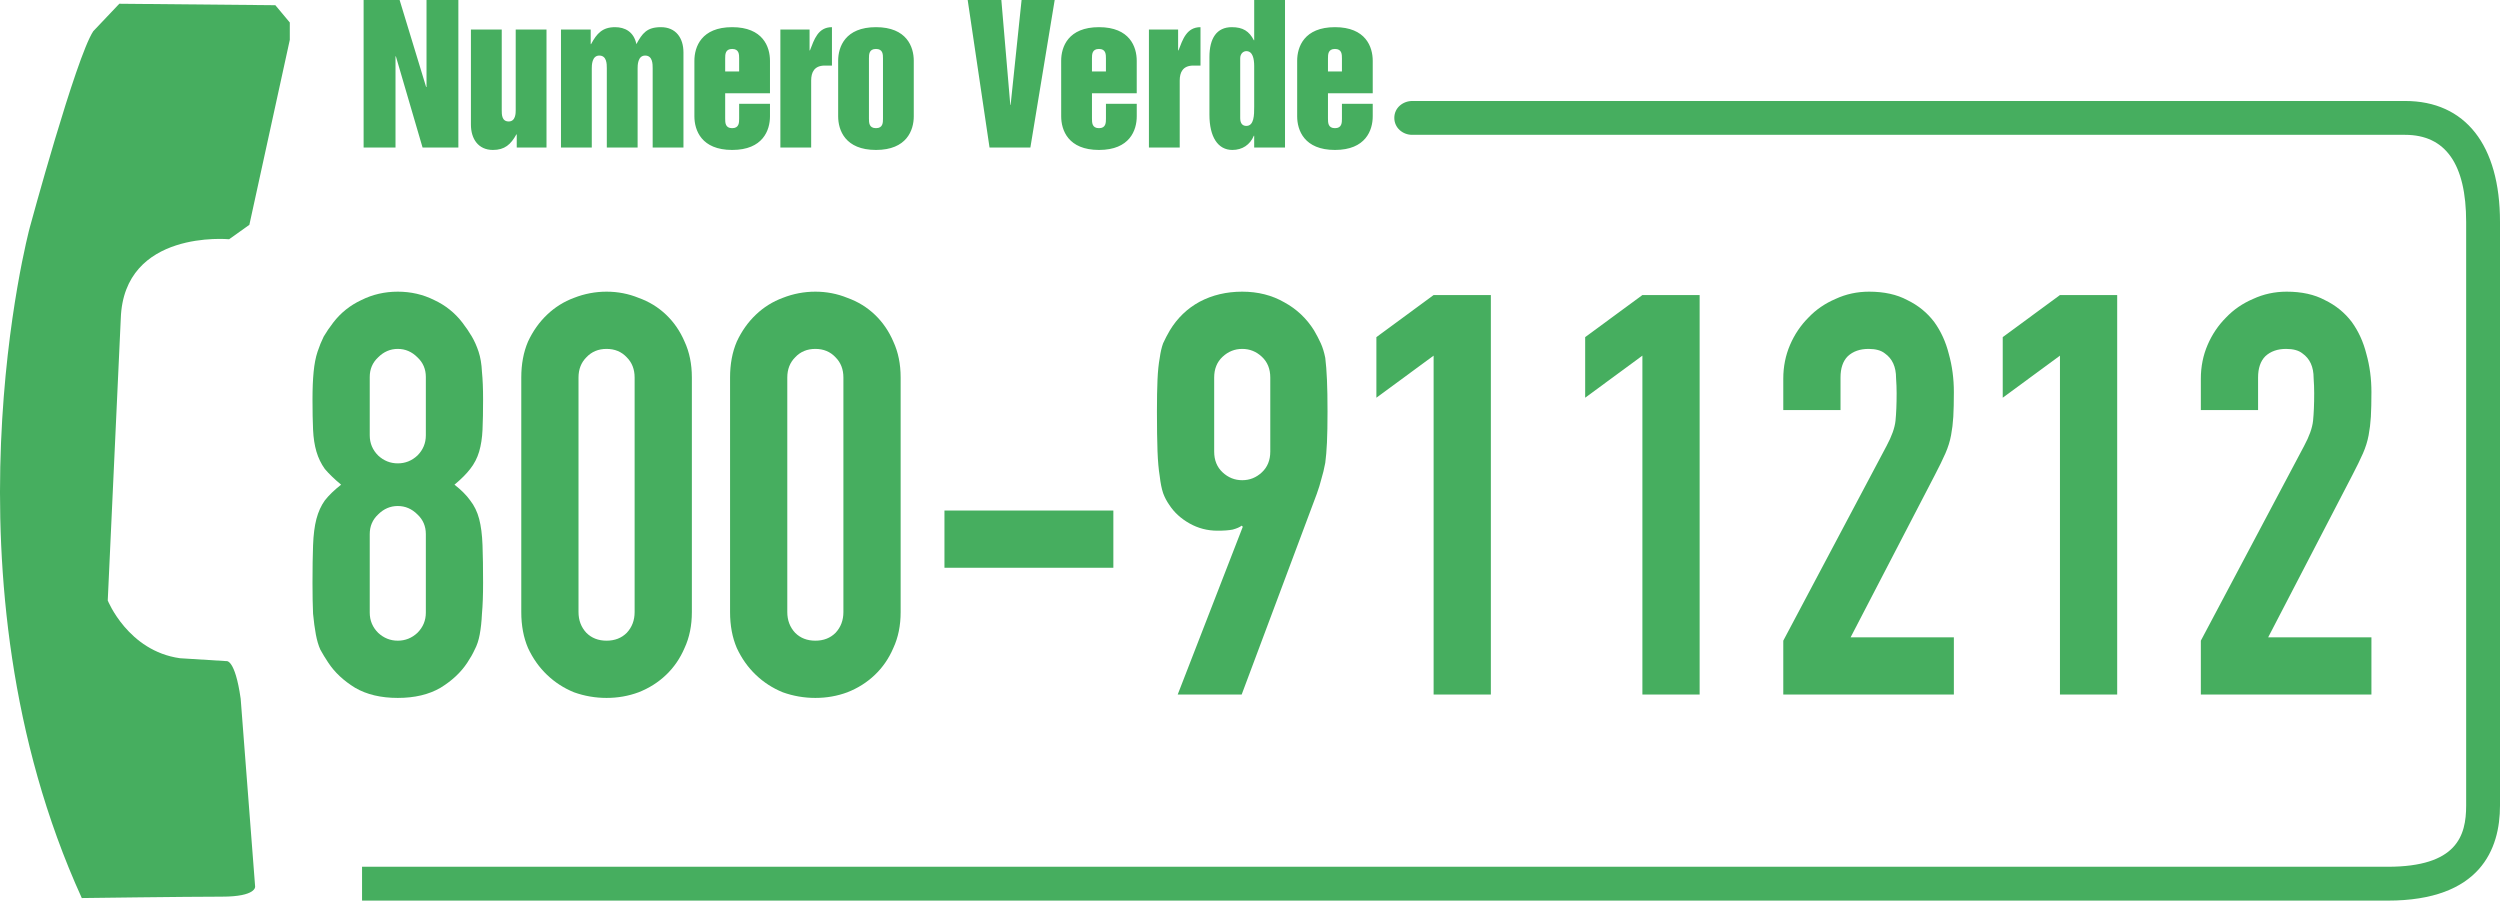
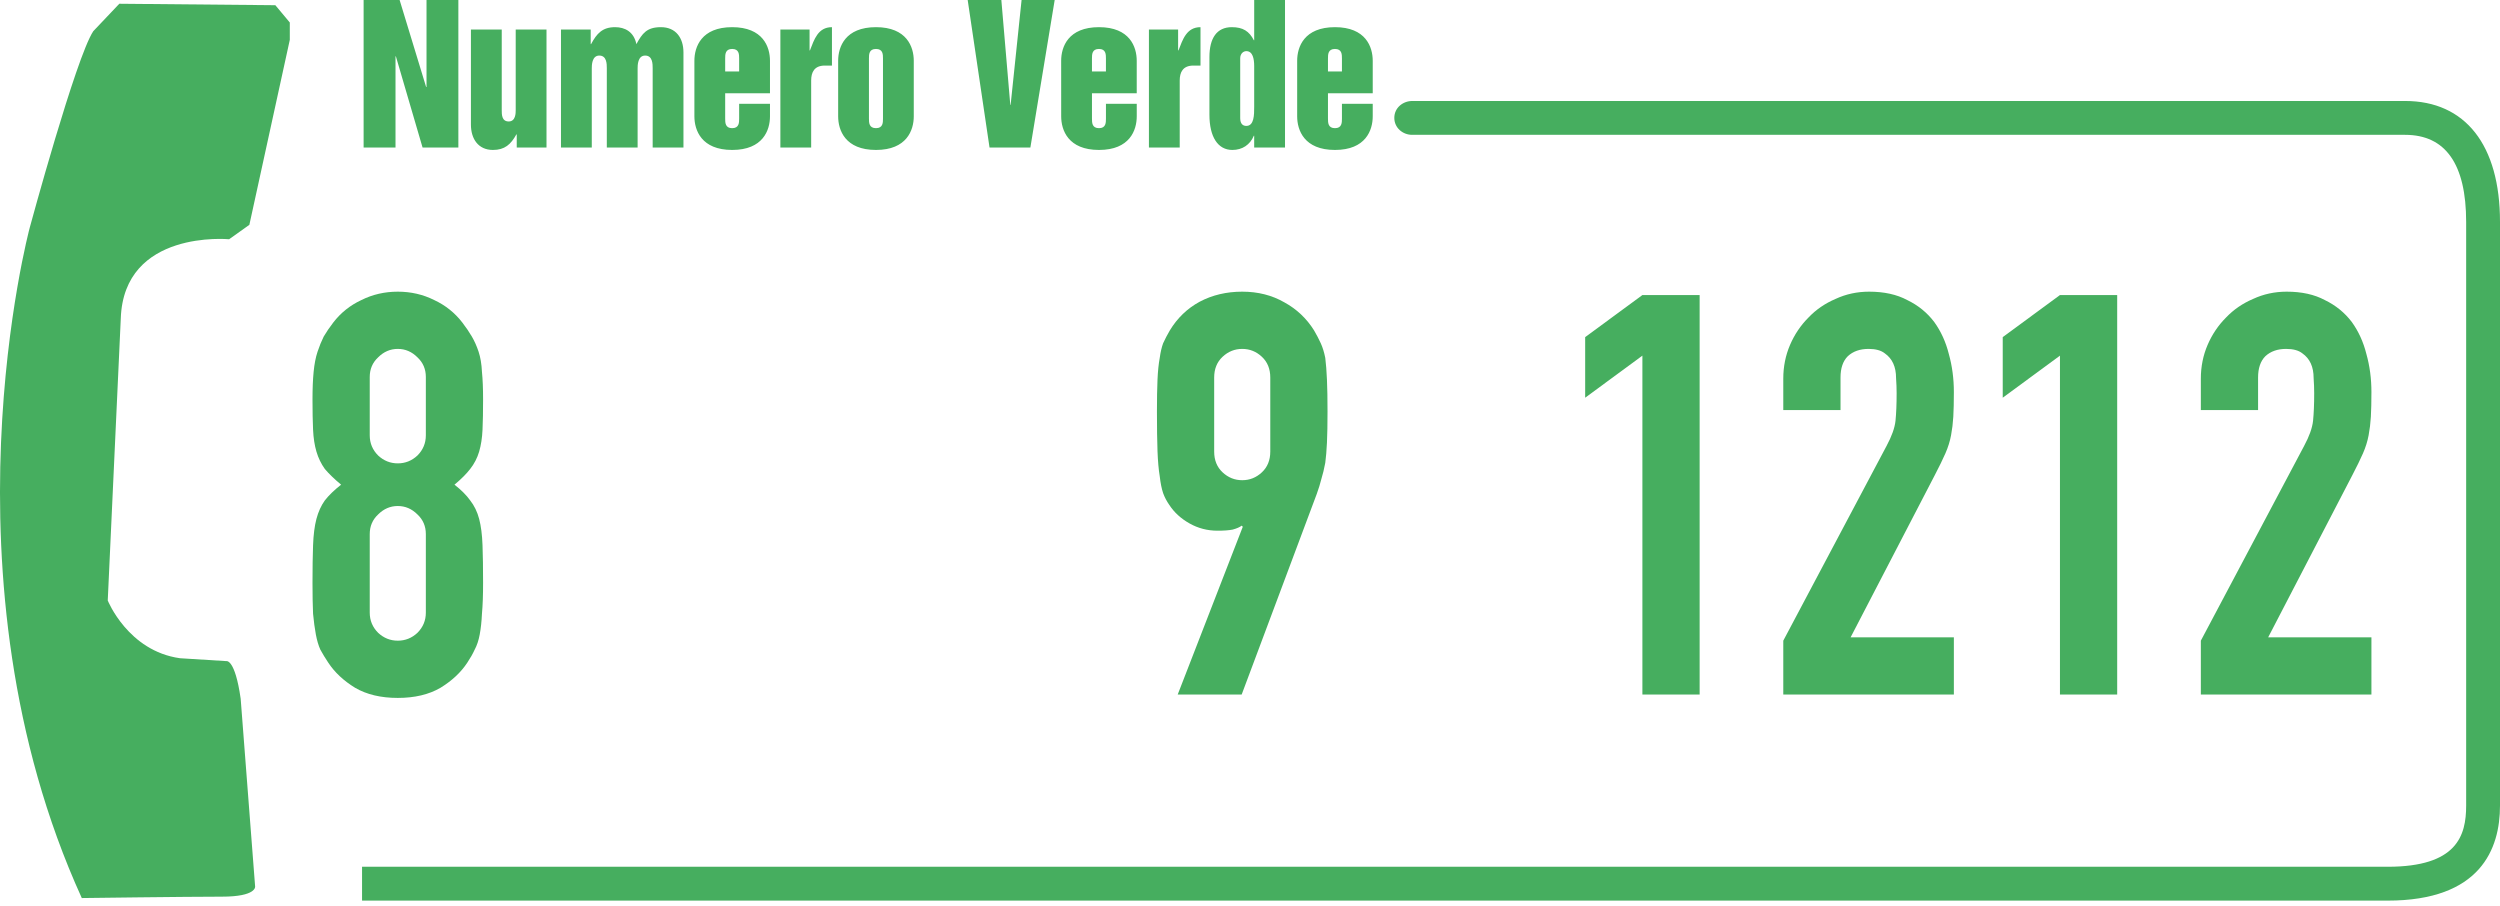
<svg xmlns="http://www.w3.org/2000/svg" width="240" height="87" viewBox="0 0 240 87" fill="none">
  <path fill-rule="evenodd" clip-rule="evenodd" d="M34.907 0H38.363L40.907 8.349H40.946V0H44.003V14.162H40.566L38.004 5.406H37.969V14.162H34.907V0ZM52.462 14.162H49.607V12.905H49.571C49.039 13.861 48.458 14.395 47.323 14.395C45.912 14.395 45.209 13.328 45.209 11.964V2.835H48.167V10.579C48.167 10.99 48.167 11.661 48.836 11.661C49.508 11.661 49.508 10.844 49.508 10.579V2.835H52.464V14.162H52.462ZM53.856 2.835H56.707V4.236H56.743C57.292 3.206 57.842 2.608 59.048 2.608C59.991 2.608 60.85 3.049 61.093 4.236C61.659 3.206 62.089 2.608 63.448 2.608C64.875 2.608 65.612 3.634 65.612 5.035V14.164H62.656V6.558C62.656 6.151 62.656 5.334 61.935 5.334C61.211 5.334 61.211 6.295 61.211 6.558V14.164H58.254V6.558C58.254 6.151 58.254 5.334 57.531 5.334C56.811 5.334 56.811 6.295 56.811 6.558V14.164H53.854V2.835H53.856ZM74.916 2.835H77.718V4.841H77.754C78.165 3.792 78.522 2.608 79.867 2.608V6.295H79.178C78.165 6.295 77.872 6.949 77.872 7.729V14.164H74.916V2.835ZM92.898 0H96.129L96.988 10.069H97.02L98.072 0H101.25L98.916 14.162H94.995L92.898 0ZM110.297 2.835H113.098V4.841H113.133C113.545 3.792 113.907 2.608 115.248 2.608V6.295H114.561C113.545 6.295 113.253 6.949 113.253 7.729V14.164H110.297V2.835ZM66.662 5.834C66.662 4.501 67.331 2.608 70.288 2.608C73.248 2.608 73.918 4.502 73.918 5.834V8.951H69.617V11.379C69.617 11.77 69.617 12.304 70.288 12.304C70.958 12.304 70.958 11.77 70.958 11.379V9.962H73.918V11.168C73.918 12.496 73.248 14.395 70.288 14.395C67.331 14.395 66.662 12.496 66.662 11.168V5.834ZM69.617 6.861H70.958V5.617C70.958 5.229 70.958 4.699 70.288 4.699C69.617 4.699 69.617 5.229 69.617 5.617V6.861ZM80.463 5.834C80.463 4.501 81.135 2.608 84.094 2.608C87.05 2.608 87.722 4.502 87.722 5.834V11.168C87.722 12.496 87.05 14.395 84.094 14.395C81.135 14.395 80.463 12.496 80.463 11.168V5.834ZM83.419 11.378C83.419 11.769 83.419 12.303 84.094 12.303C84.766 12.303 84.766 11.769 84.766 11.378V5.617C84.766 5.229 84.766 4.699 84.094 4.699C83.419 4.699 83.419 5.229 83.419 5.617V11.378ZM123.36 14.162H120.402V13.029H120.369C120.007 13.898 119.267 14.395 118.305 14.395C116.913 14.395 116.105 13.138 116.105 11.007V5.476C116.105 3.668 116.809 2.608 118.253 2.608C119.322 2.608 119.92 2.992 120.371 3.865H120.403V0H123.361V14.162H123.36ZM120.402 6.343C120.402 5.654 120.267 4.909 119.646 4.909C119.37 4.909 119.06 5.139 119.06 5.599V11.344C119.06 11.927 119.352 12.087 119.646 12.087C120.402 12.087 120.402 11.026 120.402 10.242V6.343ZM124.528 5.834C124.528 4.501 125.199 2.608 128.157 2.608C131.112 2.608 131.782 4.502 131.782 5.834V8.951H127.485V11.379C127.485 11.77 127.485 12.304 128.157 12.304C128.826 12.304 128.826 11.77 128.826 11.379V9.962H131.782V11.168C131.782 12.496 131.112 14.395 128.157 14.395C125.199 14.395 124.528 12.496 124.528 11.168V5.834ZM127.485 6.861H128.826V5.617C128.826 5.229 128.826 4.699 128.157 4.699C127.485 4.699 127.485 5.229 127.485 5.617V6.861ZM101.872 5.834C101.872 4.501 102.543 2.608 105.504 2.608C108.46 2.608 109.126 4.502 109.126 5.834V8.951H104.829V11.379C104.829 11.77 104.829 12.304 105.504 12.304C106.171 12.304 106.171 11.77 106.171 11.379V9.962H109.128V11.168C109.128 12.496 108.461 14.395 105.505 14.395C102.544 14.395 101.874 12.496 101.874 11.168L101.872 5.834ZM104.829 6.861H106.17V5.617C106.17 5.229 106.17 4.699 105.502 4.699C104.828 4.699 104.828 5.229 104.828 5.617L104.829 6.861Z" fill="#46AE5F" />
  <path fill-rule="evenodd" clip-rule="evenodd" d="M7.852 86.213C7.852 86.213 17.974 86.079 21.306 86.079C24.631 86.079 24.492 85.109 24.492 85.109L23.104 67.073C22.552 63.19 21.72 63.467 21.72 63.467L17.28 63.19C12.287 62.496 10.344 57.647 10.344 57.647L11.594 30.597C11.871 21.998 21.995 22.968 21.995 22.968L23.939 21.583L27.821 3.825V2.16L26.433 0.5L11.454 0.36L8.957 2.992C7.293 5.488 2.854 21.857 2.854 21.857C2.854 21.857 -6.16 55.428 7.852 86.213Z" fill="#46AE5F" />
  <path fill-rule="evenodd" clip-rule="evenodd" d="M34.757 86.459H229.217C238.128 86.459 240 81.501 240 77.34V21.306C240 13.926 236.676 9.694 230.886 9.694H135.583C134.693 9.694 133.854 10.335 133.854 11.317C133.854 12.284 134.677 12.944 135.561 12.944H230.886C234.778 12.944 236.751 15.756 236.751 21.307V77.341C236.751 80.243 235.858 83.209 229.216 83.209H34.757V86.459Z" fill="#46AE5F" />
  <path d="M211.281 66.677V61.505L221.193 42.813C221.695 41.88 221.983 41.072 222.054 40.389C222.126 39.671 222.162 38.791 222.162 37.75C222.162 37.283 222.144 36.798 222.108 36.296C222.108 35.757 222.019 35.29 221.839 34.895C221.659 34.5 221.39 34.177 221.031 33.925C220.672 33.638 220.151 33.495 219.469 33.495C218.643 33.495 217.978 33.728 217.476 34.195C217.009 34.662 216.775 35.344 216.775 36.242V39.366H211.281V36.349C211.281 35.2 211.496 34.123 211.927 33.117C212.358 32.112 212.951 31.232 213.705 30.478C214.423 29.724 215.285 29.131 216.291 28.7C217.296 28.233 218.373 28 219.523 28C220.959 28 222.18 28.269 223.186 28.808C224.227 29.311 225.089 30.011 225.771 30.909C226.418 31.807 226.885 32.83 227.172 33.979C227.495 35.129 227.657 36.349 227.657 37.642C227.657 38.576 227.639 39.366 227.603 40.012C227.567 40.623 227.495 41.215 227.387 41.79C227.28 42.365 227.1 42.939 226.849 43.514C226.597 44.088 226.256 44.789 225.825 45.615L217.745 61.182H227.657V66.677H211.281Z" fill="#46AE5F" />
  <path d="M197.756 66.677V34.141L192.262 38.181V32.364L197.756 28.324H203.25V66.677H197.756Z" fill="#46AE5F" />
  <path d="M171.195 66.677V61.505L181.107 42.813C181.609 41.88 181.897 41.072 181.969 40.389C182.04 39.671 182.076 38.791 182.076 37.75C182.076 37.283 182.058 36.798 182.022 36.296C182.022 35.757 181.933 35.29 181.753 34.895C181.573 34.5 181.304 34.177 180.945 33.925C180.586 33.638 180.065 33.495 179.383 33.495C178.557 33.495 177.893 33.728 177.39 34.195C176.923 34.662 176.69 35.344 176.69 36.242V39.366H171.195V36.349C171.195 35.2 171.411 34.123 171.841 33.117C172.272 32.112 172.865 31.232 173.619 30.478C174.337 29.724 175.199 29.131 176.205 28.7C177.21 28.233 178.288 28 179.437 28C180.873 28 182.094 28.269 183.1 28.808C184.141 29.311 185.003 30.011 185.685 30.909C186.332 31.807 186.799 32.83 187.086 33.979C187.409 35.129 187.571 36.349 187.571 37.642C187.571 38.576 187.553 39.366 187.517 40.012C187.481 40.623 187.409 41.215 187.301 41.79C187.194 42.365 187.014 42.939 186.763 43.514C186.511 44.088 186.17 44.789 185.739 45.615L177.659 61.182H187.571V66.677H171.195Z" fill="#46AE5F" />
  <path d="M157.67 66.677V34.141L152.176 38.181V32.364L157.67 28.324H163.165V66.677H157.67Z" fill="#46AE5F" />
-   <path d="M137.627 66.677V34.141L132.133 38.181V32.364L137.627 28.324H143.122V66.677H137.627Z" fill="#46AE5F" />
  <path d="M113.059 66.677L119.308 50.57L119.2 50.463C119.021 50.606 118.733 50.732 118.338 50.84C117.979 50.912 117.494 50.947 116.884 50.947C115.914 50.947 115.016 50.714 114.19 50.247C113.364 49.78 112.718 49.188 112.251 48.47C112 48.111 111.802 47.733 111.659 47.338C111.515 46.907 111.407 46.369 111.335 45.722C111.228 45.076 111.156 44.268 111.12 43.298C111.084 42.293 111.066 41.036 111.066 39.528C111.066 38.271 111.084 37.247 111.12 36.457C111.156 35.631 111.228 34.931 111.335 34.356C111.407 33.818 111.515 33.351 111.659 32.956C111.838 32.561 112.054 32.148 112.305 31.717C113.023 30.532 113.975 29.616 115.16 28.97C116.381 28.323 117.746 28 119.254 28C120.762 28 122.109 28.341 123.294 29.023C124.479 29.67 125.431 30.568 126.149 31.717C126.4 32.148 126.616 32.561 126.795 32.956C126.975 33.351 127.119 33.818 127.226 34.356C127.298 34.931 127.352 35.631 127.388 36.457C127.424 37.247 127.442 38.271 127.442 39.528C127.442 40.713 127.424 41.7 127.388 42.49C127.352 43.245 127.298 43.891 127.226 44.43C127.119 45.004 126.993 45.525 126.849 45.992C126.742 46.423 126.598 46.889 126.418 47.392L119.2 66.677H113.059ZM116.561 43.352C116.561 44.178 116.83 44.843 117.369 45.345C117.907 45.848 118.536 46.099 119.254 46.099C119.972 46.099 120.601 45.848 121.139 45.345C121.678 44.843 121.947 44.178 121.947 43.352V36.242C121.947 35.416 121.678 34.751 121.139 34.249C120.601 33.746 119.972 33.495 119.254 33.495C118.536 33.495 117.907 33.746 117.369 34.249C116.83 34.751 116.561 35.416 116.561 36.242V43.352Z" fill="#46AE5F" />
-   <path d="M90.668 54.505V49.011H106.882V54.505H90.668Z" fill="#46AE5F" />
-   <path d="M70.086 36.242C70.086 34.949 70.301 33.8 70.732 32.794C71.199 31.789 71.81 30.927 72.564 30.209C73.318 29.49 74.18 28.952 75.15 28.593C76.155 28.198 77.196 28 78.274 28C79.351 28 80.375 28.198 81.344 28.593C82.35 28.952 83.23 29.49 83.984 30.209C84.738 30.927 85.33 31.789 85.761 32.794C86.228 33.8 86.462 34.949 86.462 36.242V58.758C86.462 60.051 86.228 61.2 85.761 62.206C85.33 63.211 84.738 64.073 83.984 64.791C83.23 65.51 82.35 66.066 81.344 66.461C80.375 66.82 79.351 67 78.274 67C77.196 67 76.155 66.82 75.15 66.461C74.18 66.066 73.318 65.51 72.564 64.791C71.81 64.073 71.199 63.211 70.732 62.206C70.301 61.2 70.086 60.051 70.086 58.758V36.242ZM75.58 58.758C75.58 59.548 75.832 60.213 76.335 60.751C76.837 61.254 77.484 61.505 78.274 61.505C79.064 61.505 79.71 61.254 80.213 60.751C80.716 60.213 80.967 59.548 80.967 58.758V36.242C80.967 35.452 80.716 34.805 80.213 34.303C79.71 33.764 79.064 33.495 78.274 33.495C77.484 33.495 76.837 33.764 76.335 34.303C75.832 34.805 75.58 35.452 75.58 36.242V58.758Z" fill="#46AE5F" />
-   <path d="M50.043 36.242C50.043 34.949 50.258 33.8 50.689 32.794C51.156 31.789 51.767 30.927 52.521 30.209C53.275 29.49 54.137 28.952 55.106 28.593C56.112 28.198 57.154 28 58.231 28C59.308 28 60.332 28.198 61.301 28.593C62.307 28.952 63.187 29.49 63.941 30.209C64.695 30.927 65.287 31.789 65.718 32.794C66.185 33.8 66.419 34.949 66.419 36.242V58.758C66.419 60.051 66.185 61.2 65.718 62.206C65.287 63.211 64.695 64.073 63.941 64.791C63.187 65.51 62.307 66.066 61.301 66.461C60.332 66.82 59.308 67 58.231 67C57.154 67 56.112 66.82 55.106 66.461C54.137 66.066 53.275 65.51 52.521 64.791C51.767 64.073 51.156 63.211 50.689 62.206C50.258 61.2 50.043 60.051 50.043 58.758V36.242ZM55.537 58.758C55.537 59.548 55.789 60.213 56.292 60.751C56.794 61.254 57.441 61.505 58.231 61.505C59.021 61.505 59.667 61.254 60.17 60.751C60.673 60.213 60.924 59.548 60.924 58.758V36.242C60.924 35.452 60.673 34.805 60.17 34.303C59.667 33.764 59.021 33.495 58.231 33.495C57.441 33.495 56.794 33.764 56.292 34.303C55.789 34.805 55.537 35.452 55.537 36.242V58.758Z" fill="#46AE5F" />
  <path d="M40.881 36.188C40.881 35.434 40.612 34.805 40.073 34.303C39.535 33.764 38.906 33.495 38.188 33.495C37.47 33.495 36.841 33.764 36.303 34.303C35.764 34.805 35.495 35.434 35.495 36.188V41.79C35.495 42.544 35.764 43.191 36.303 43.729C36.841 44.232 37.47 44.483 38.188 44.483C38.906 44.483 39.535 44.232 40.073 43.729C40.612 43.191 40.881 42.544 40.881 41.79V36.188ZM30 38.343C30 37.301 30.036 36.421 30.108 35.703C30.18 34.949 30.305 34.303 30.485 33.764C30.664 33.225 30.862 32.74 31.077 32.309C31.329 31.878 31.634 31.43 31.993 30.963C32.711 30.029 33.609 29.311 34.687 28.808C35.764 28.269 36.931 28 38.188 28C39.445 28 40.612 28.269 41.689 28.808C42.767 29.311 43.664 30.029 44.383 30.963C44.742 31.43 45.047 31.878 45.298 32.309C45.55 32.74 45.765 33.225 45.945 33.764C46.124 34.303 46.232 34.949 46.268 35.703C46.34 36.421 46.376 37.301 46.376 38.343C46.376 39.492 46.358 40.461 46.322 41.251C46.286 42.041 46.178 42.742 45.999 43.352C45.819 43.963 45.532 44.519 45.137 45.022C44.778 45.489 44.275 45.992 43.629 46.53C44.275 47.033 44.778 47.536 45.137 48.039C45.532 48.541 45.819 49.134 45.999 49.816C46.178 50.499 46.286 51.343 46.322 52.348C46.358 53.318 46.376 54.521 46.376 55.957C46.376 57.142 46.34 58.13 46.268 58.92C46.232 59.674 46.16 60.338 46.053 60.913C45.945 61.488 45.783 61.972 45.568 62.367C45.388 62.762 45.155 63.175 44.867 63.606C44.257 64.54 43.395 65.348 42.282 66.03C41.169 66.677 39.804 67 38.188 67C36.572 67 35.207 66.677 34.094 66.03C32.981 65.348 32.119 64.54 31.508 63.606C31.221 63.175 30.97 62.762 30.754 62.367C30.575 61.972 30.431 61.488 30.323 60.913C30.215 60.338 30.126 59.674 30.054 58.92C30.018 58.13 30 57.142 30 55.957C30 54.521 30.018 53.318 30.054 52.348C30.09 51.343 30.198 50.499 30.377 49.816C30.557 49.134 30.826 48.541 31.185 48.039C31.58 47.536 32.101 47.033 32.747 46.53C32.101 45.992 31.58 45.489 31.185 45.022C30.826 44.519 30.557 43.963 30.377 43.352C30.198 42.742 30.09 42.041 30.054 41.251C30.018 40.461 30 39.492 30 38.343ZM40.881 51.271C40.881 50.517 40.612 49.888 40.073 49.385C39.535 48.847 38.906 48.577 38.188 48.577C37.47 48.577 36.841 48.847 36.303 49.385C35.764 49.888 35.495 50.517 35.495 51.271V58.812C35.495 59.566 35.764 60.213 36.303 60.751C36.841 61.254 37.47 61.505 38.188 61.505C38.906 61.505 39.535 61.254 40.073 60.751C40.612 60.213 40.881 59.566 40.881 58.812V51.271Z" fill="#46AE5F" />
</svg>